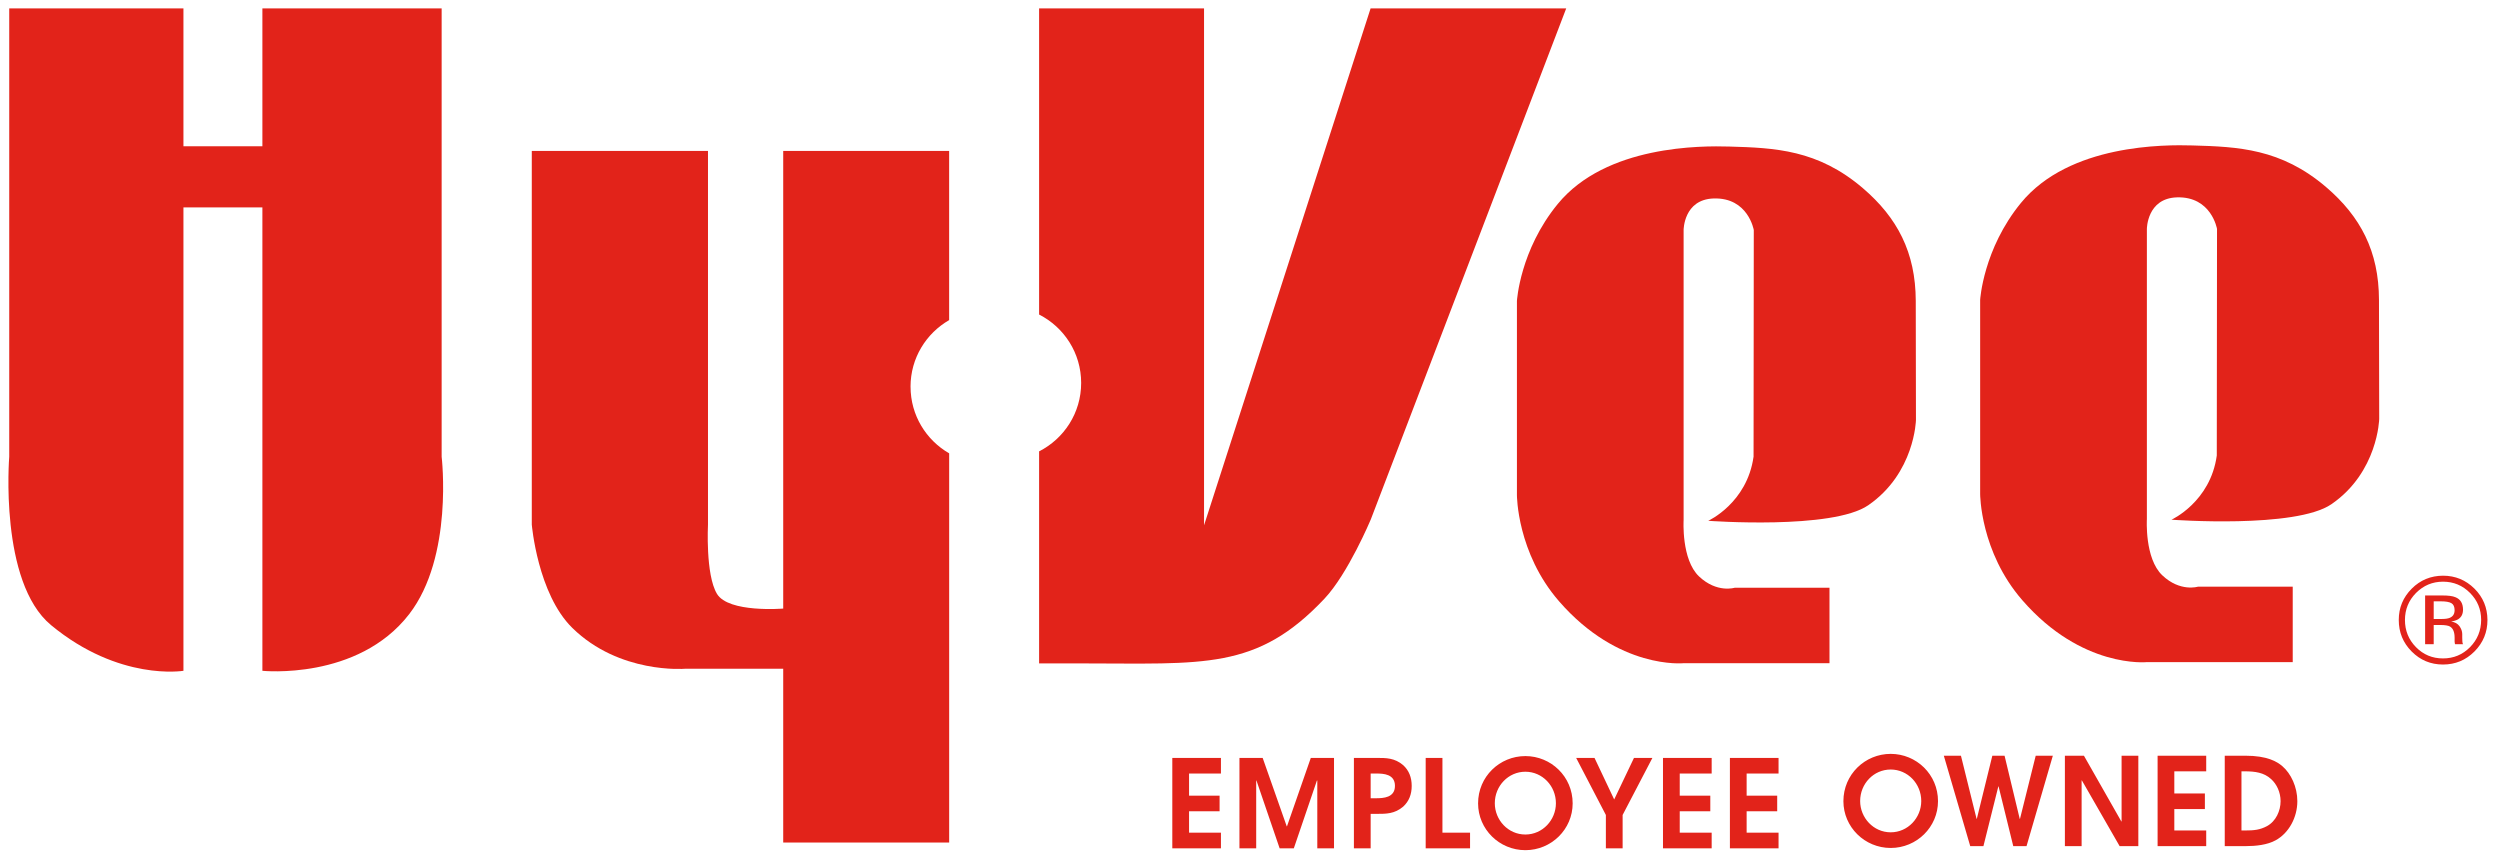
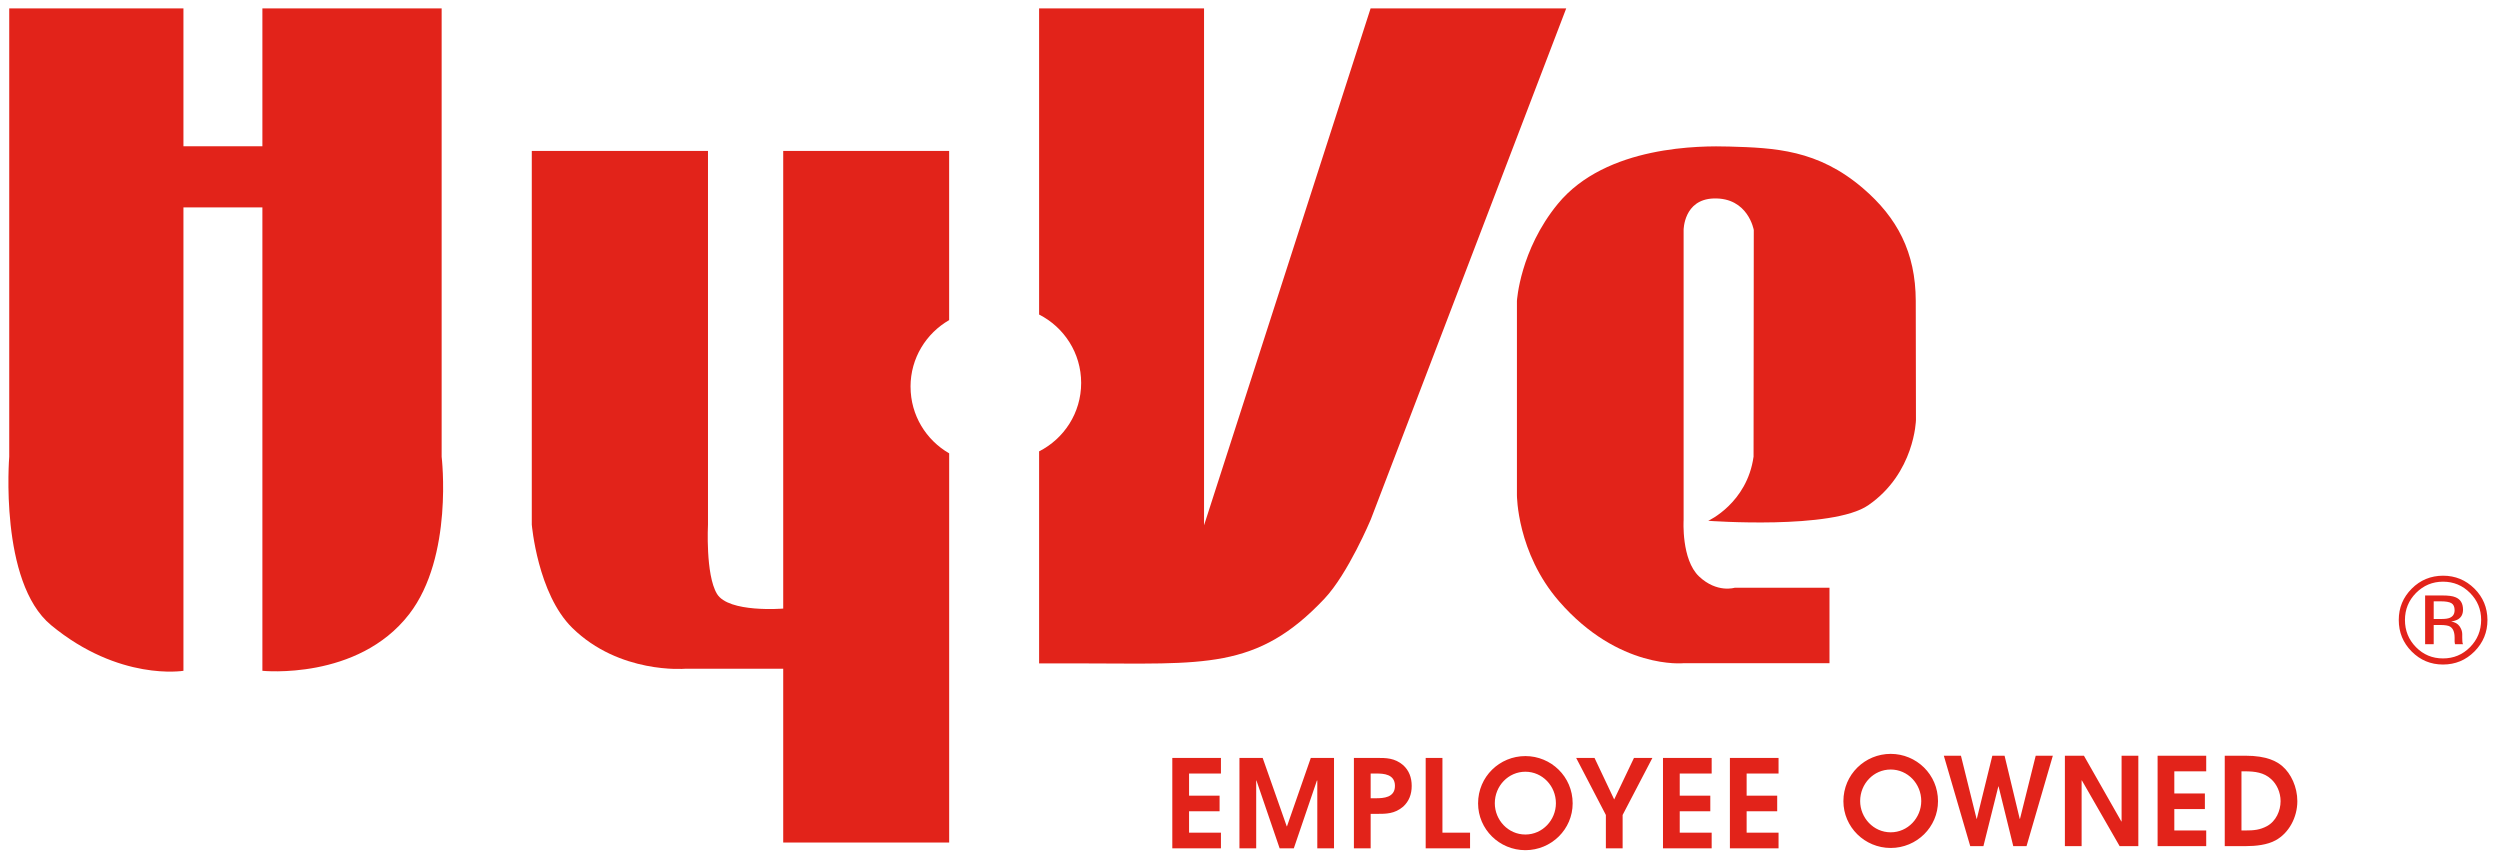
<svg xmlns="http://www.w3.org/2000/svg" width="297" height="102" viewBox="0 0 297 102" fill="none">
  <g id="Hy-Vee 1">
    <g id="layer1">
      <g id="g11">
        <path id="path353" d="M287.026 70.439C286.15 71.325 285.711 72.395 285.708 73.65C285.708 74.915 286.144 75.993 287.02 76.885C287.895 77.775 288.966 78.221 290.228 78.221C291.486 78.221 292.557 77.775 293.439 76.885C294.318 75.993 294.755 74.915 294.761 73.65C294.761 72.402 294.325 71.331 293.439 70.439C292.557 69.549 291.486 69.103 290.228 69.103C288.983 69.103 287.916 69.549 287.026 70.439ZM293.966 77.395C292.936 78.429 291.694 78.946 290.228 78.946C288.771 78.946 287.53 78.429 286.503 77.395C285.483 76.365 284.973 75.124 284.973 73.65C284.973 72.201 285.483 70.966 286.516 69.929C287.536 68.909 288.771 68.402 290.228 68.392C291.688 68.392 292.929 68.905 293.966 69.929C294.99 70.952 295.5 72.187 295.51 73.65C295.51 75.11 295 76.352 293.966 77.395ZM291.221 71.653C290.97 71.513 290.56 71.439 289.993 71.439H289.124V73.536H290.043C290.476 73.536 290.798 73.493 291.013 73.405C291.406 73.248 291.6 72.949 291.607 72.503C291.607 72.087 291.48 71.805 291.221 71.653ZM290.127 70.741C290.849 70.741 291.372 70.805 291.711 70.952C292.308 71.194 292.6 71.684 292.607 72.415C292.607 72.936 292.422 73.315 292.04 73.56C291.839 73.687 291.56 73.778 291.198 73.838C291.651 73.909 291.983 74.097 292.198 74.405C292.406 74.707 292.506 75.003 292.513 75.305V75.728C292.513 75.855 292.513 75.999 292.527 76.16C292.539 76.308 292.551 76.409 292.577 76.459L292.614 76.533H291.661C291.661 76.52 291.661 76.503 291.645 76.476C291.645 76.459 291.645 76.439 291.631 76.409L291.608 76.224V75.765C291.608 75.097 291.43 74.657 291.064 74.436C290.849 74.311 290.477 74.254 289.93 74.248H289.124V76.533H288.104V70.741L290.127 70.741Z" fill="#E2231A" />
        <path id="path355" d="M139.27 100.782H145.048V98.923H141.26V96.382H144.887V94.523H141.26V91.896H145.048V90.04H139.27V100.782ZM147.246 100.782H149.236V92.725H149.266L152.021 100.782H153.706L156.451 92.725H156.479H156.495V100.782H158.481V90.04H155.723L152.894 98.168H152.864L150.005 90.04H147.247L147.246 100.782ZM160.844 100.782H162.834V96.688H163.542C164.69 96.688 165.677 96.688 166.693 95.832C167.391 95.195 167.71 94.362 167.71 93.366C167.71 92.362 167.391 91.533 166.693 90.896C165.677 90.04 164.69 90.04 163.542 90.04H160.844V100.782ZM162.834 91.896H163.542C164.354 91.896 165.72 91.956 165.72 93.366C165.72 94.772 164.327 94.832 163.472 94.832H162.834V91.896ZM169.371 100.782H174.643V98.923H171.361V90.04H169.371V100.782ZM175.596 95.439C175.596 98.517 178.123 101 181.214 101C184.305 101 186.832 98.517 186.832 95.439C186.832 92.258 184.261 89.822 181.214 89.822C178.163 89.822 175.596 92.258 175.596 95.439ZM177.583 95.426C177.583 93.366 179.194 91.681 181.214 91.681C183.231 91.681 184.842 93.366 184.842 95.426C184.842 97.413 183.261 99.141 181.214 99.141C179.163 99.141 177.583 97.413 177.583 95.426ZM190.778 100.782H192.768V96.819L196.305 90.04H194.117L191.765 94.976L189.429 90.04H187.248L190.778 96.819V100.782ZM197.563 100.782H203.346V98.923H199.553V96.382H203.184V94.523H199.553V91.896H203.346V90.04H197.563V100.782ZM205.513 100.782H211.292V98.923H207.5V96.382H211.131V94.523H207.5V91.896H211.292V90.04H205.513V100.782Z" fill="#E2231A" />
        <path id="path357" d="M218.996 95.178C218.996 98.255 221.526 100.738 224.614 100.738C227.708 100.738 230.235 98.255 230.235 95.178C230.235 92 227.664 89.56 224.614 89.56C221.566 89.56 218.996 92 218.996 95.178ZM220.986 95.164C220.986 93.1 222.597 91.419 224.614 91.419C226.63 91.419 228.245 93.1 228.245 95.164C228.245 97.154 226.661 98.879 224.614 98.879C222.57 98.879 220.986 97.154 220.986 95.164ZM234.064 100.52H235.631L237.403 93.423H237.43L239.175 100.52H240.752L243.877 89.778H241.843L239.974 97.282H239.944L238.142 89.778H236.689L234.846 97.282H234.819L232.96 89.778H230.926L234.064 100.52ZM245.309 100.52H247.296V92.711H247.326L251.812 100.52H254.034V89.778H252.044V97.587H252.014L247.571 89.778H245.309L245.309 100.52ZM256.323 100.52H262.098V98.661H258.309V96.121H261.94V94.265H258.309V91.634H262.098V89.778H256.323V100.52ZM264.3 100.52H266.779C267.984 100.52 269.363 100.376 270.353 99.822C271.917 98.966 272.924 97.111 272.924 95.178C272.924 93.493 272.166 91.899 271.149 91.027C270.525 90.49 269.38 89.778 266.739 89.778H264.3V100.52ZM266.286 91.634H266.665C267.914 91.634 268.957 91.782 269.786 92.537C270.484 93.147 270.934 94.134 270.934 95.178C270.934 96.325 270.384 97.56 269.323 98.141C268.481 98.591 267.783 98.661 266.709 98.661H266.286V91.634Z" fill="#E2231A" />
        <path id="path343" d="M1.097 1H21.793V17.376H31.172V1H52.468V54.264C52.468 54.264 53.898 66.133 48.602 72.972C42.495 80.865 31.172 79.691 31.172 79.691V24.642H21.793V79.691C21.793 79.691 14.182 80.972 6.064 74.264C-0.121 69.15 1.097 54.264 1.097 54.264V1Z" fill="#E2231A" />
        <path id="path345" d="M217.343 78.788V69.821H206.094C206.094 69.821 203.973 70.492 201.849 68.482C199.728 66.478 200.013 61.79 200.013 61.79V27.326C200.013 27.326 200.013 23.695 203.574 23.578C207.688 23.444 208.349 27.326 208.349 27.326L208.323 54.247C207.558 59.77 202.937 61.871 202.937 61.871C202.937 61.871 217.682 62.965 221.954 60.019C227.478 56.21 227.615 49.901 227.615 49.901L227.592 35.756C227.579 29.977 225.394 25.85 221.31 22.356C215.957 17.772 210.836 17.564 205.433 17.41C202.188 17.316 190.805 17.222 185.057 24.235C180.563 29.719 180.211 35.756 180.211 35.756V58.827C180.211 58.827 180.211 65.673 185.211 71.428C192.299 79.586 200.013 78.788 200.013 78.788H217.343Z" fill="#E2231A" />
        <path id="path347" d="M162.826 1L143.04 62.408V1H123.445V37.367C126.395 38.864 128.442 41.925 128.442 45.495C128.442 49.066 126.395 52.123 123.445 53.623V78.812H128.378C143.04 78.812 149.289 79.667 157.339 71.13C160.155 68.147 162.853 61.704 162.853 61.704L186.065 1H162.826Z" fill="#E2231A" />
        <path id="path349" d="M108.171 45.941C108.171 42.535 110.033 39.599 112.758 38.028V17.93H93.046V72.298C93.046 72.298 86.549 72.838 85.173 70.546C83.797 68.251 84.109 62.318 84.109 62.318V17.93H63.176V62.318C63.176 62.318 63.867 70.546 67.988 74.593C73.592 80.097 81.358 79.449 81.358 79.449H93.046V100.091H112.761V53.858C110.036 52.287 108.174 49.351 108.174 45.941" fill="#E2231A" />
-         <path id="path351" d="M272.376 78.66V69.694H261.127C261.127 69.694 259.006 70.362 256.885 68.351C254.764 66.348 255.049 61.66 255.049 61.66V27.196C255.049 27.196 255.049 23.565 258.607 23.447C262.721 23.313 263.382 27.196 263.382 27.196L263.354 54.116C262.593 59.64 257.972 61.74 257.972 61.74C257.972 61.74 272.717 62.834 276.986 59.891C282.509 56.079 282.65 49.774 282.65 49.774L282.623 35.625C282.61 29.847 280.425 25.719 276.341 22.226C270.988 17.645 265.867 17.434 260.464 17.279C257.219 17.185 245.836 17.091 240.091 24.105C235.598 29.588 235.242 35.625 235.242 35.625V58.697C235.242 58.697 235.242 65.543 240.246 71.298C247.33 79.456 255.048 78.66 255.048 78.66H272.376Z" fill="#E2231A" />
      </g>
    </g>
  </g>
</svg>